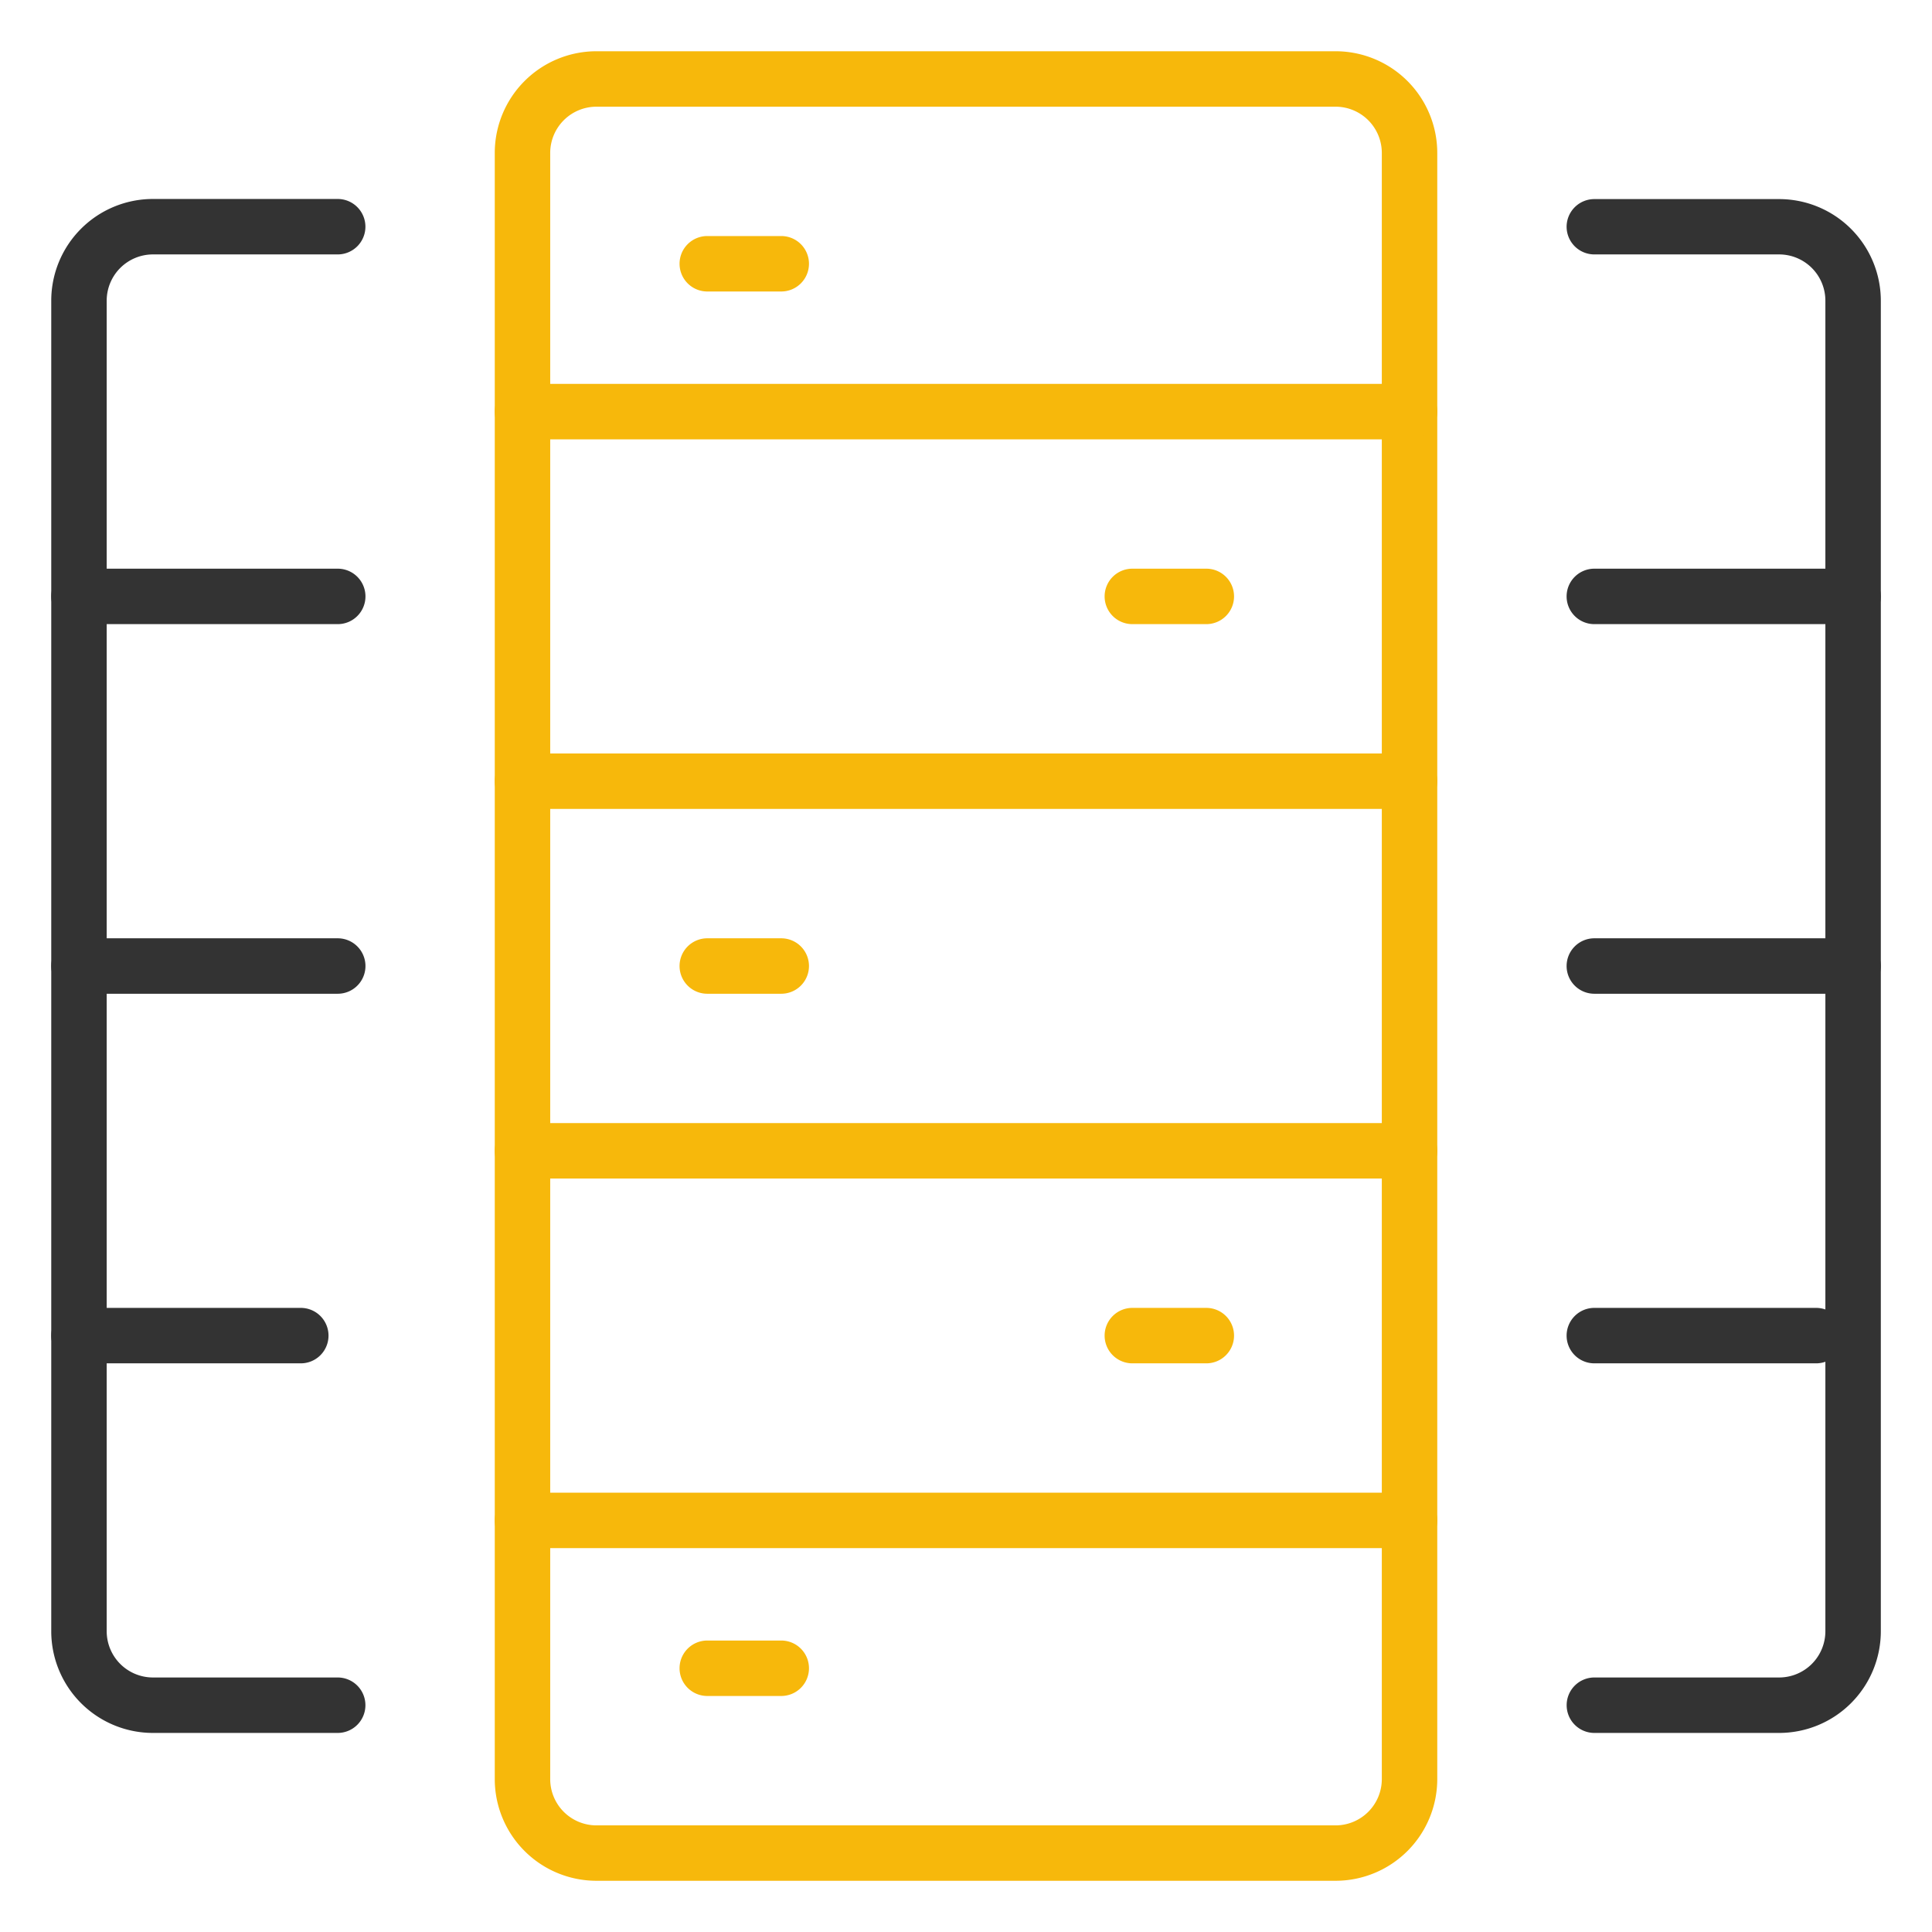
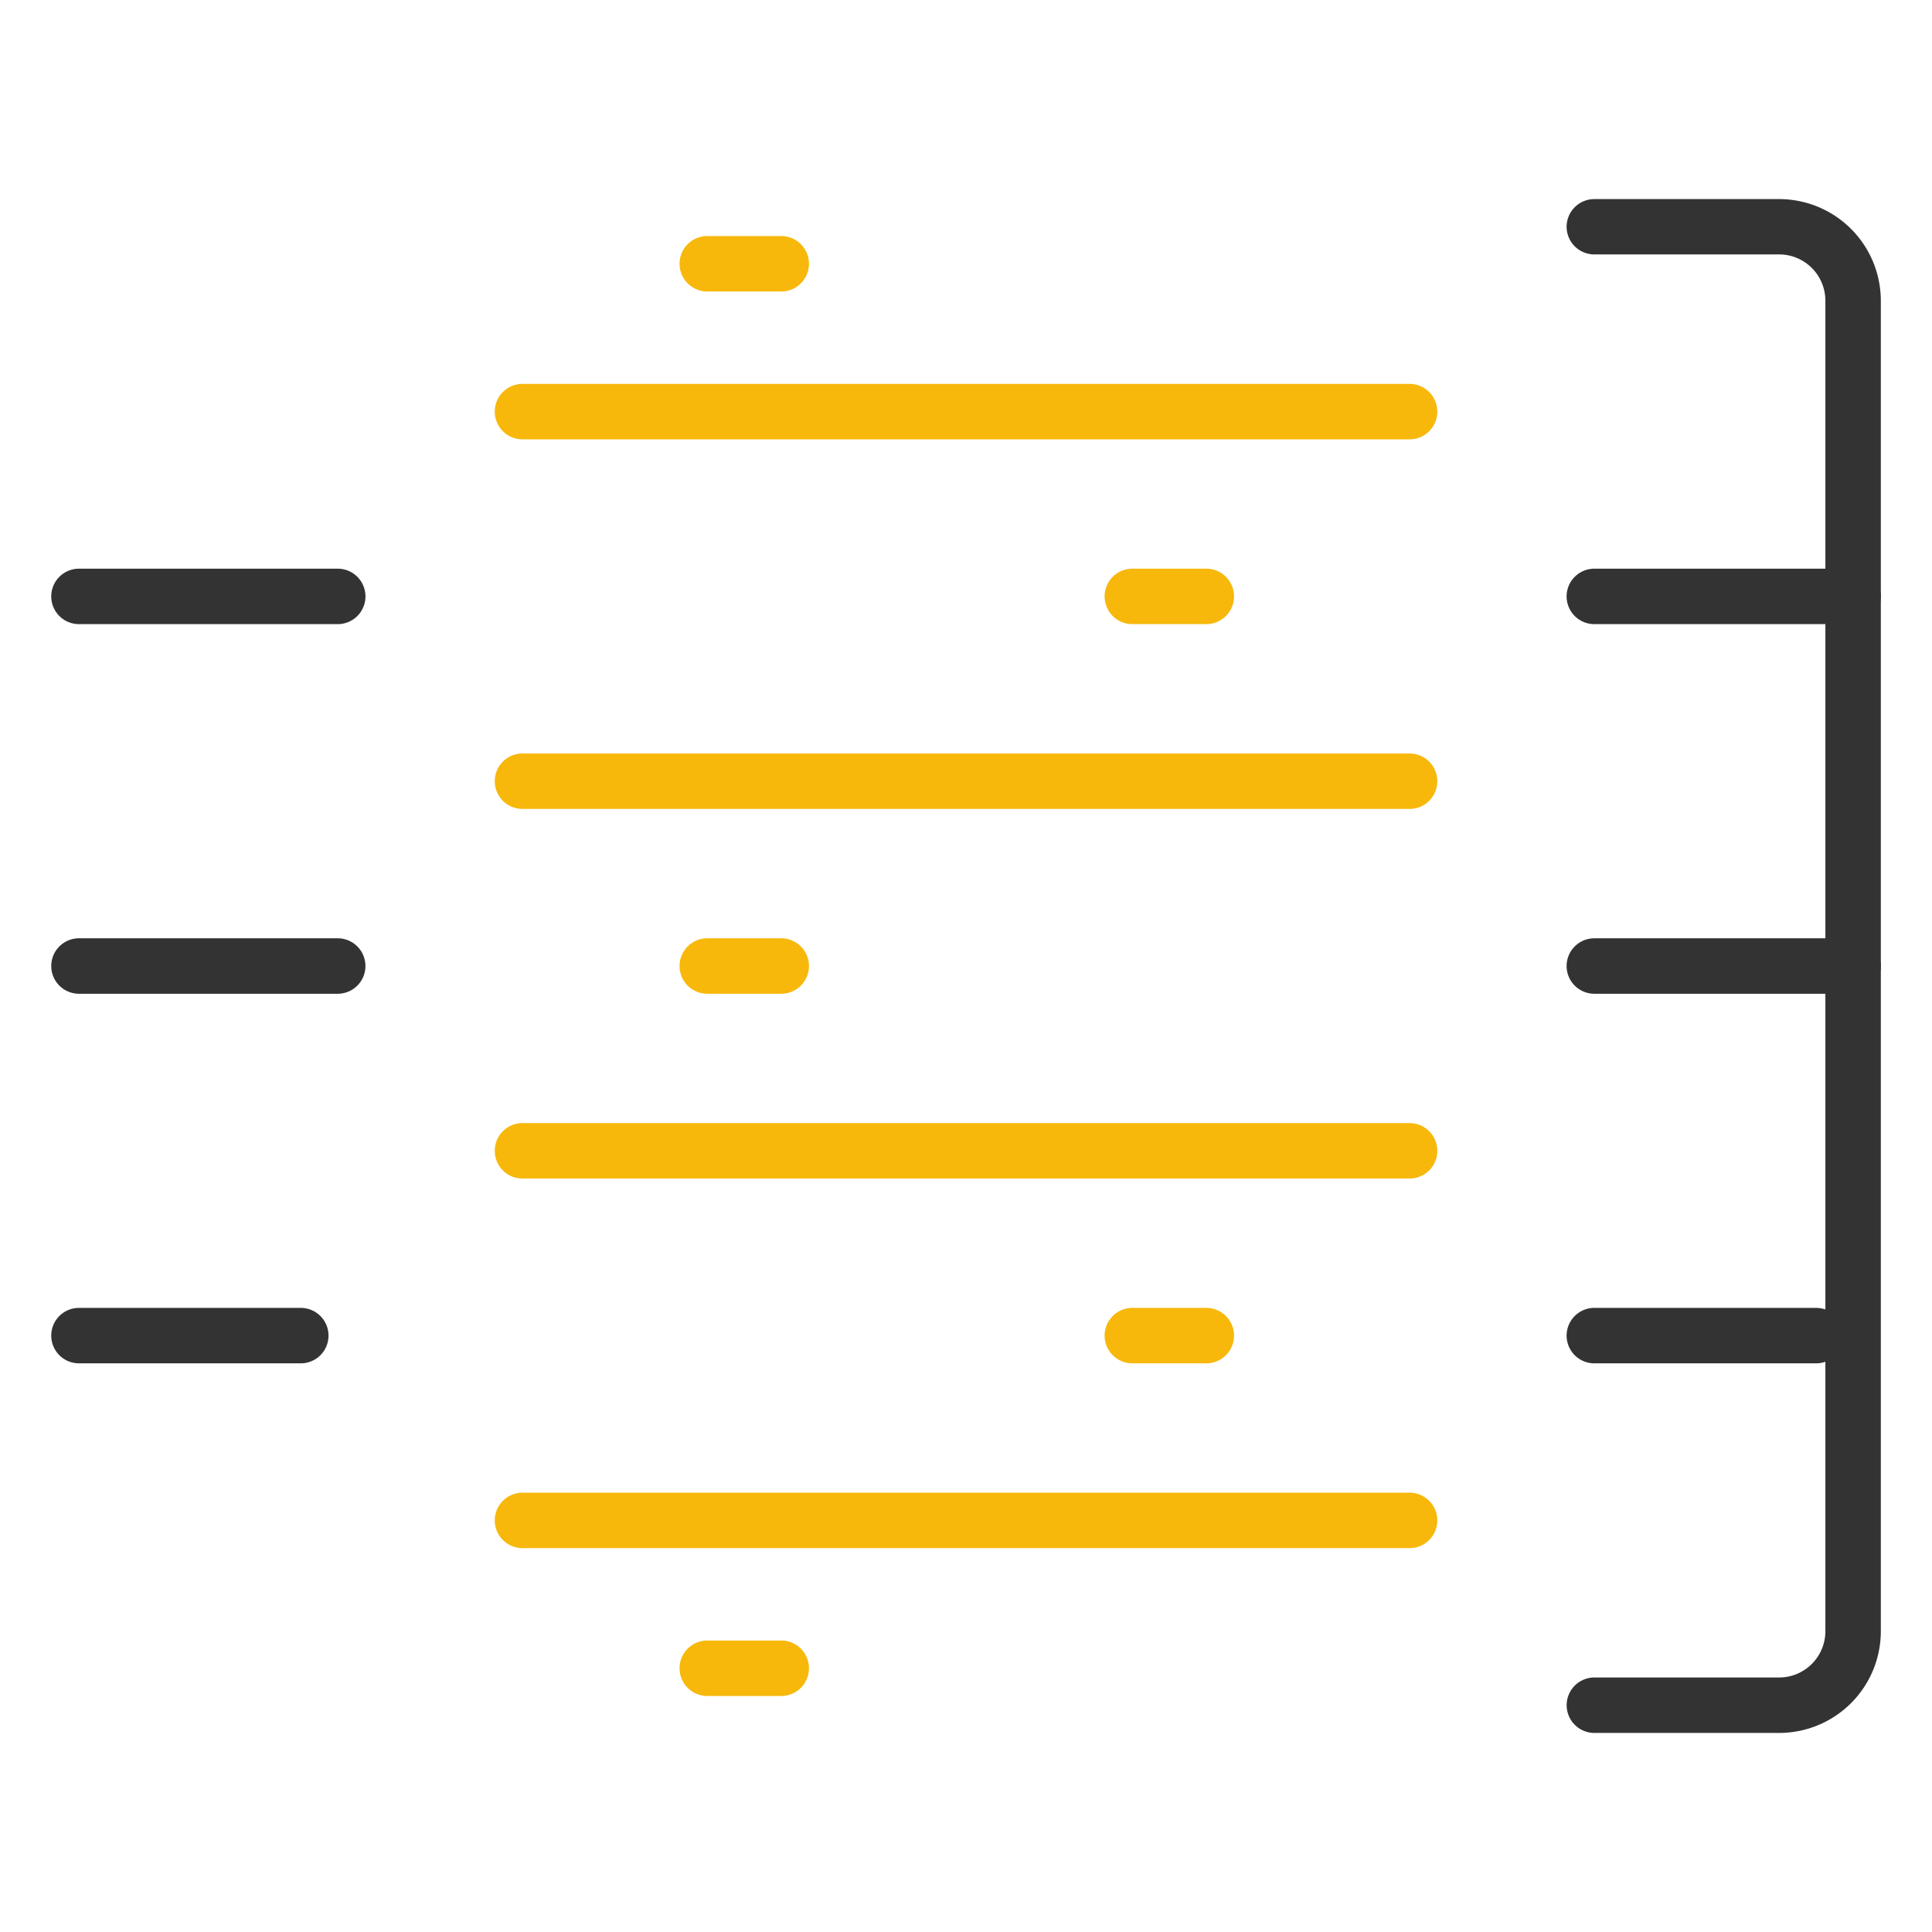
<svg xmlns="http://www.w3.org/2000/svg" width="80" height="80" viewBox="0 0 80 80">
  <g transform="translate(-469.5 -2440)">
    <g transform="translate(540.372 2324.872)">
-       <path d="M-21.932,193.007H-52.541A4.212,4.212,0,0,1-56.75,188.8V121.459a4.212,4.212,0,0,1,4.209-4.209h30.609a4.212,4.212,0,0,1,4.209,4.209V188.8A4.212,4.212,0,0,1-21.932,193.007Zm-30.609-73.461a1.916,1.916,0,0,0-1.913,1.913V188.8a1.916,1.916,0,0,0,1.913,1.913h30.609a1.916,1.916,0,0,0,1.913-1.913V121.459a1.916,1.916,0,0,0-1.913-1.913Z" transform="translate(6.365)" fill="#f7b80b" />
      <path d="M-18.95,184.763H-26.6a1.148,1.148,0,0,1-1.148-1.148,1.148,1.148,0,0,1,1.148-1.148h7.652a1.916,1.916,0,0,0,1.913-1.913v-55.1a1.916,1.916,0,0,0-1.913-1.913H-26.6A1.148,1.148,0,0,1-27.75,122.4,1.148,1.148,0,0,1-26.6,121.25h7.652a4.212,4.212,0,0,1,4.209,4.209v55.1A4.212,4.212,0,0,1-18.95,184.763Z" transform="translate(21.748 2.122)" fill="#333" />
-       <path d="M-56.889,184.763h-7.652a4.212,4.212,0,0,1-4.209-4.209v-55.1a4.212,4.212,0,0,1,4.209-4.209h7.652a1.148,1.148,0,0,1,1.148,1.148,1.148,1.148,0,0,1-1.148,1.148h-7.652a1.916,1.916,0,0,0-1.913,1.913v55.1a1.916,1.916,0,0,0,1.913,1.913h7.652a1.148,1.148,0,0,1,1.148,1.148A1.148,1.148,0,0,1-56.889,184.763Z" transform="translate(0 2.122)" fill="#333" />
      <path d="M-18.872,128.546H-55.6A1.148,1.148,0,0,1-56.75,127.4,1.148,1.148,0,0,1-55.6,126.25h36.731a1.148,1.148,0,0,1,1.148,1.148A1.148,1.148,0,0,1-18.872,128.546Z" transform="translate(6.365 4.774)" fill="#f7b80b" />
      <path d="M-18.872,138.546H-55.6A1.148,1.148,0,0,1-56.75,137.4,1.148,1.148,0,0,1-55.6,136.25h36.731a1.148,1.148,0,0,1,1.148,1.148A1.148,1.148,0,0,1-18.872,138.546Z" transform="translate(6.365 10.078)" fill="#f7b80b" />
      <path d="M-18.872,148.546H-55.6A1.148,1.148,0,0,1-56.75,147.4,1.148,1.148,0,0,1-55.6,146.25h36.731a1.148,1.148,0,0,1,1.148,1.148A1.148,1.148,0,0,1-18.872,148.546Z" transform="translate(6.365 15.383)" fill="#f7b80b" />
      <path d="M-18.872,158.546H-55.6A1.148,1.148,0,0,1-56.75,157.4,1.148,1.148,0,0,1-55.6,156.25h36.731a1.148,1.148,0,0,1,1.148,1.148A1.148,1.148,0,0,1-18.872,158.546Z" transform="translate(6.365 20.687)" fill="#f7b80b" />
      <path d="M-36.041,133.546H-39.1A1.148,1.148,0,0,1-40.25,132.4,1.148,1.148,0,0,1-39.1,131.25h3.061a1.148,1.148,0,0,1,1.148,1.148A1.148,1.148,0,0,1-36.041,133.546Z" transform="translate(15.118 7.426)" fill="#f7b80b" />
      <path d="M-47.541,124.546H-50.6A1.148,1.148,0,0,1-51.75,123.4,1.148,1.148,0,0,1-50.6,122.25h3.061a1.148,1.148,0,0,1,1.148,1.148A1.148,1.148,0,0,1-47.541,124.546Z" transform="translate(9.017 2.652)" fill="#f7b80b" />
      <path d="M-47.541,143.546H-50.6A1.148,1.148,0,0,1-51.75,142.4,1.148,1.148,0,0,1-50.6,141.25h3.061a1.148,1.148,0,0,1,1.148,1.148A1.148,1.148,0,0,1-47.541,143.546Z" transform="translate(9.017 12.731)" fill="#f7b80b" />
      <path d="M-47.541,162.546H-50.6A1.148,1.148,0,0,1-51.75,161.4,1.148,1.148,0,0,1-50.6,160.25h3.061a1.148,1.148,0,0,1,1.148,1.148A1.148,1.148,0,0,1-47.541,162.546Z" transform="translate(9.017 22.809)" fill="#f7b80b" />
      <path d="M-36.041,153.546H-39.1A1.148,1.148,0,0,1-40.25,152.4,1.148,1.148,0,0,1-39.1,151.25h3.061a1.148,1.148,0,0,1,1.148,1.148A1.148,1.148,0,0,1-36.041,153.546Z" transform="translate(15.118 18.035)" fill="#f7b80b" />
      <path d="M-15.889,143.546H-26.6A1.148,1.148,0,0,1-27.75,142.4,1.148,1.148,0,0,1-26.6,141.25h10.713a1.148,1.148,0,0,1,1.148,1.148A1.148,1.148,0,0,1-15.889,143.546Z" transform="translate(21.748 12.731)" fill="#333" />
      <path d="M-15.889,133.546H-26.6A1.148,1.148,0,0,1-27.75,132.4,1.148,1.148,0,0,1-26.6,131.25h10.713a1.148,1.148,0,0,1,1.148,1.148A1.148,1.148,0,0,1-15.889,133.546Z" transform="translate(21.748 7.426)" fill="#333" />
      <path d="M-17.42,153.546H-26.6A1.148,1.148,0,0,1-27.75,152.4,1.148,1.148,0,0,1-26.6,151.25h9.183a1.148,1.148,0,0,1,1.148,1.148A1.148,1.148,0,0,1-17.42,153.546Z" transform="translate(21.748 18.035)" fill="#333" />
-       <path d="M-56.889,143.546H-67.6A1.148,1.148,0,0,1-68.75,142.4,1.148,1.148,0,0,1-67.6,141.25h10.713a1.148,1.148,0,0,1,1.148,1.148A1.148,1.148,0,0,1-56.889,143.546Z" transform="translate(0 12.731)" fill="#333" />
+       <path d="M-56.889,143.546H-67.6A1.148,1.148,0,0,1-68.75,142.4,1.148,1.148,0,0,1-67.6,141.25h10.713A1.148,1.148,0,0,1-56.889,143.546Z" transform="translate(0 12.731)" fill="#333" />
      <path d="M-56.889,133.546H-67.6A1.148,1.148,0,0,1-68.75,132.4,1.148,1.148,0,0,1-67.6,131.25h10.713a1.148,1.148,0,0,1,1.148,1.148A1.148,1.148,0,0,1-56.889,133.546Z" transform="translate(0 7.426)" fill="#333" />
      <path d="M-58.42,153.546H-67.6A1.148,1.148,0,0,1-68.75,152.4,1.148,1.148,0,0,1-67.6,151.25h9.183a1.148,1.148,0,0,1,1.148,1.148A1.148,1.148,0,0,1-58.42,153.546Z" transform="translate(0 18.035)" fill="#333" />
    </g>
    <rect width="80" height="80" transform="translate(469.5 2440)" fill="none" />
  </g>
</svg>